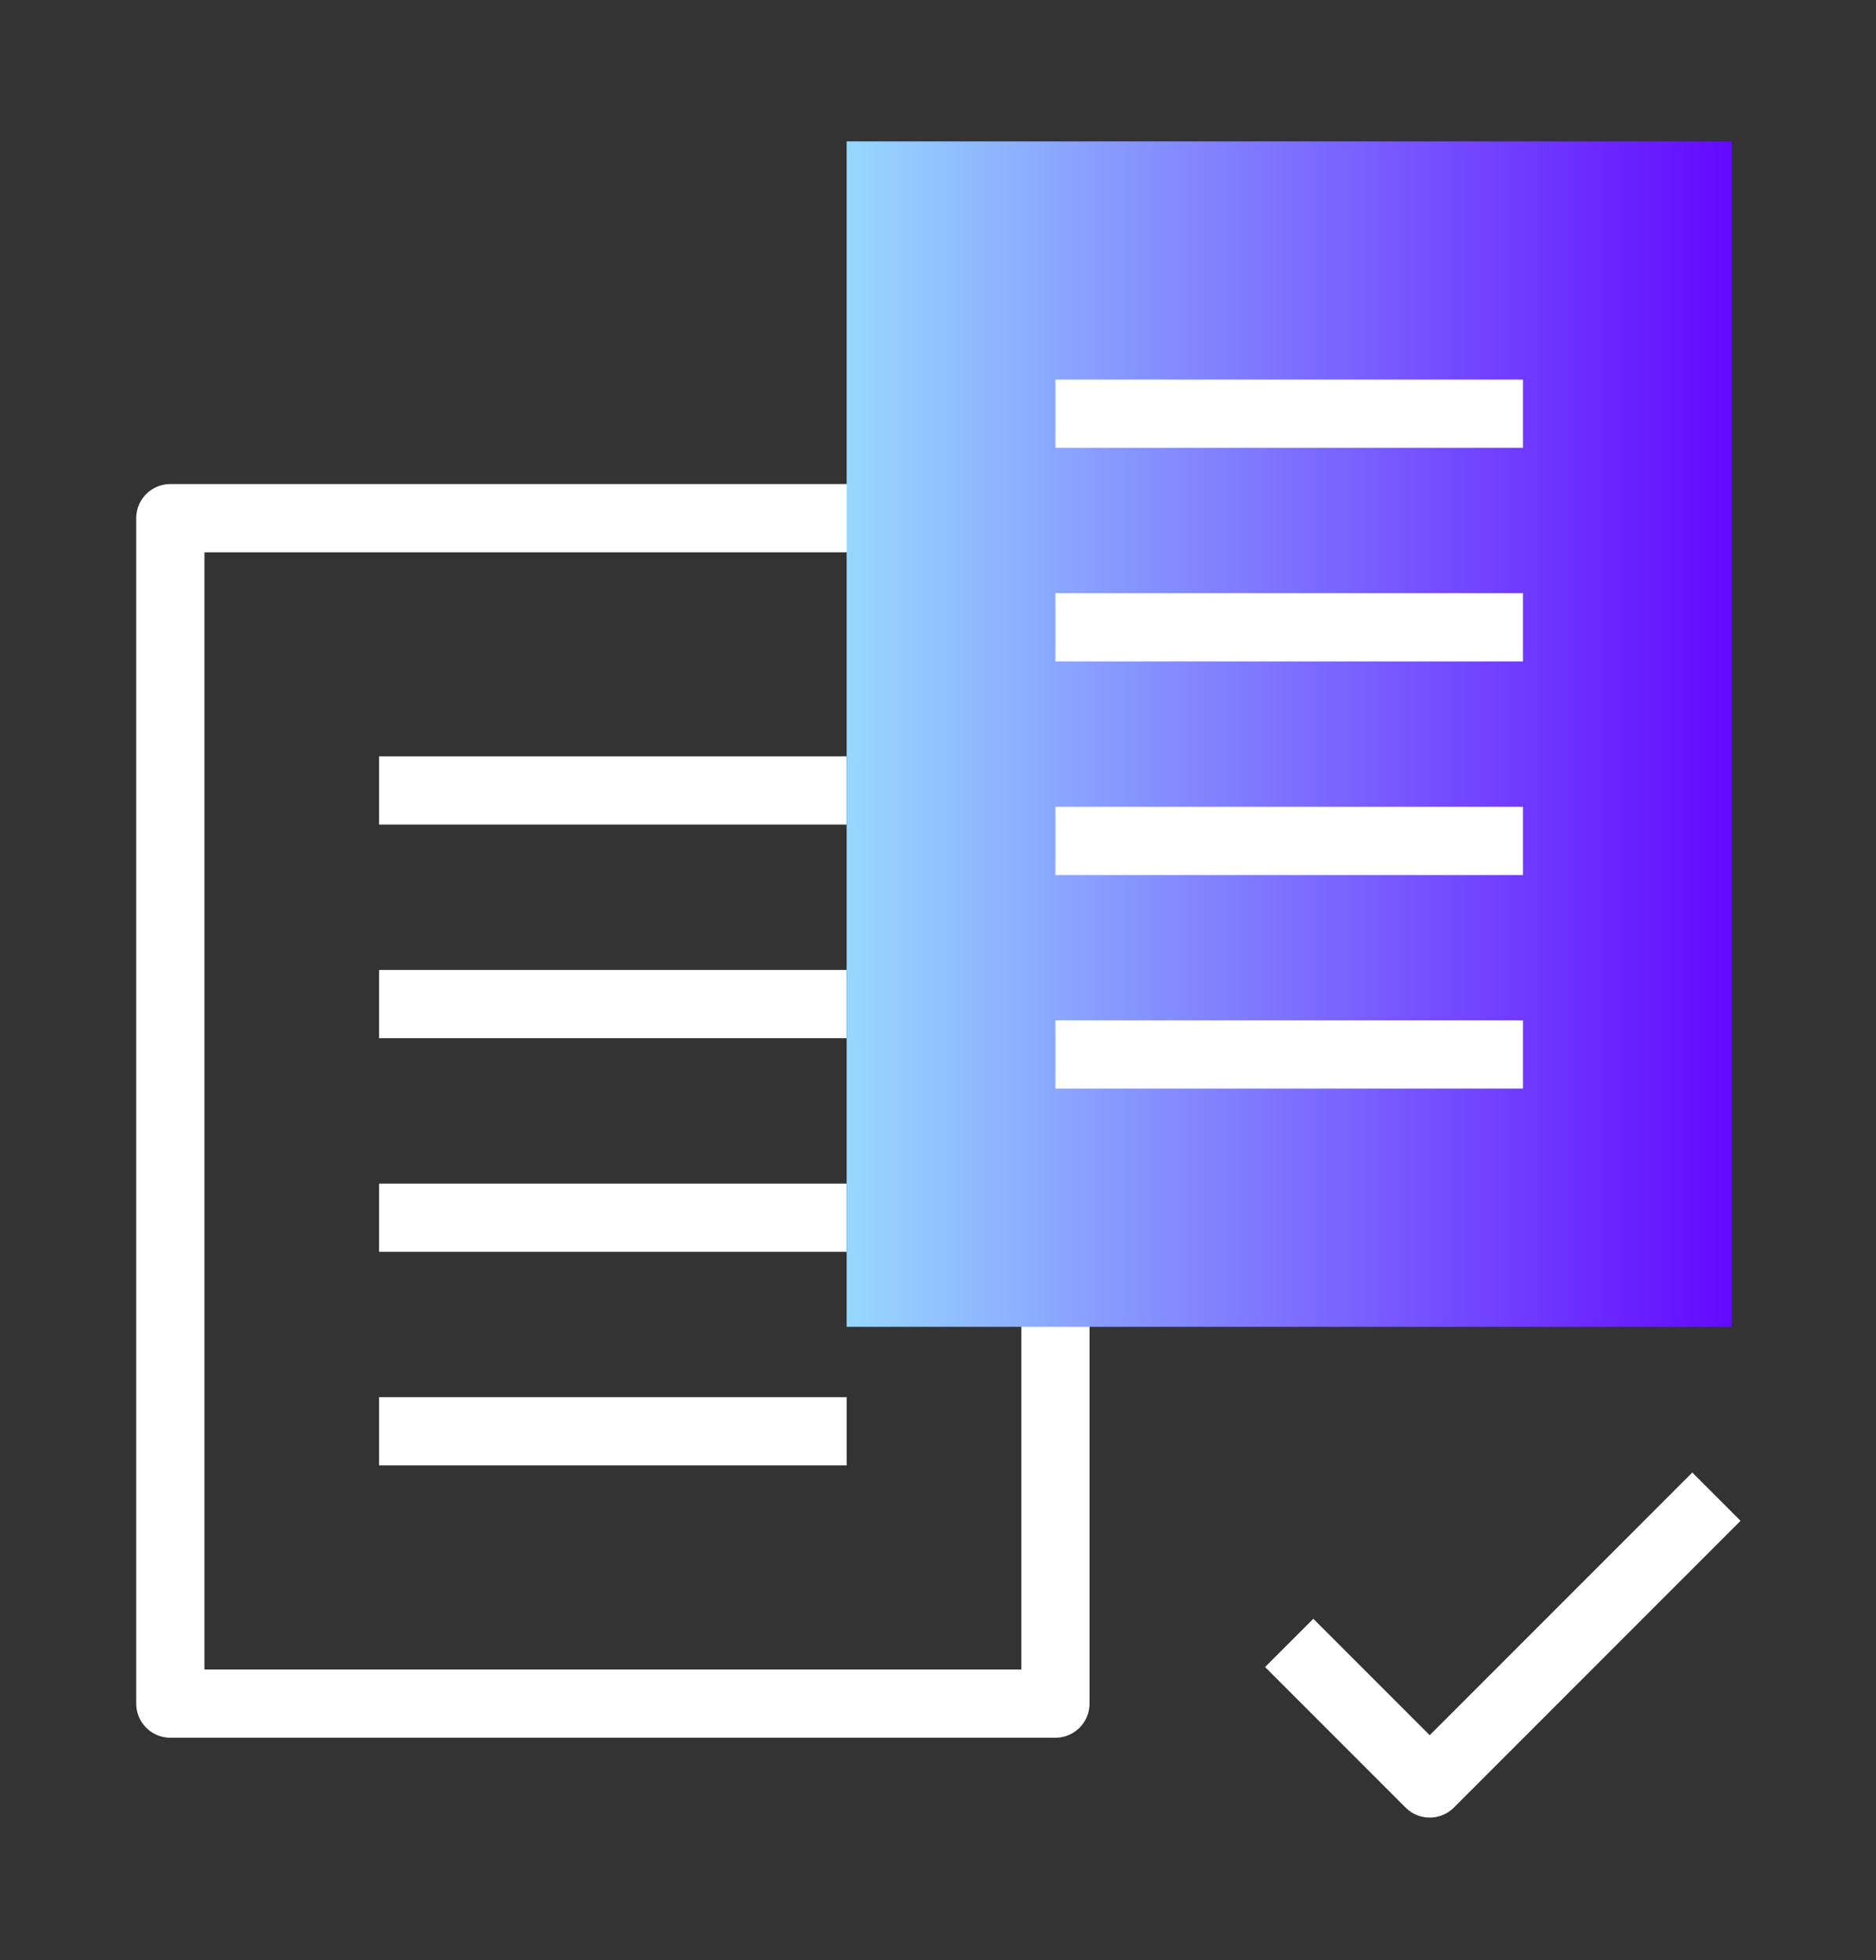
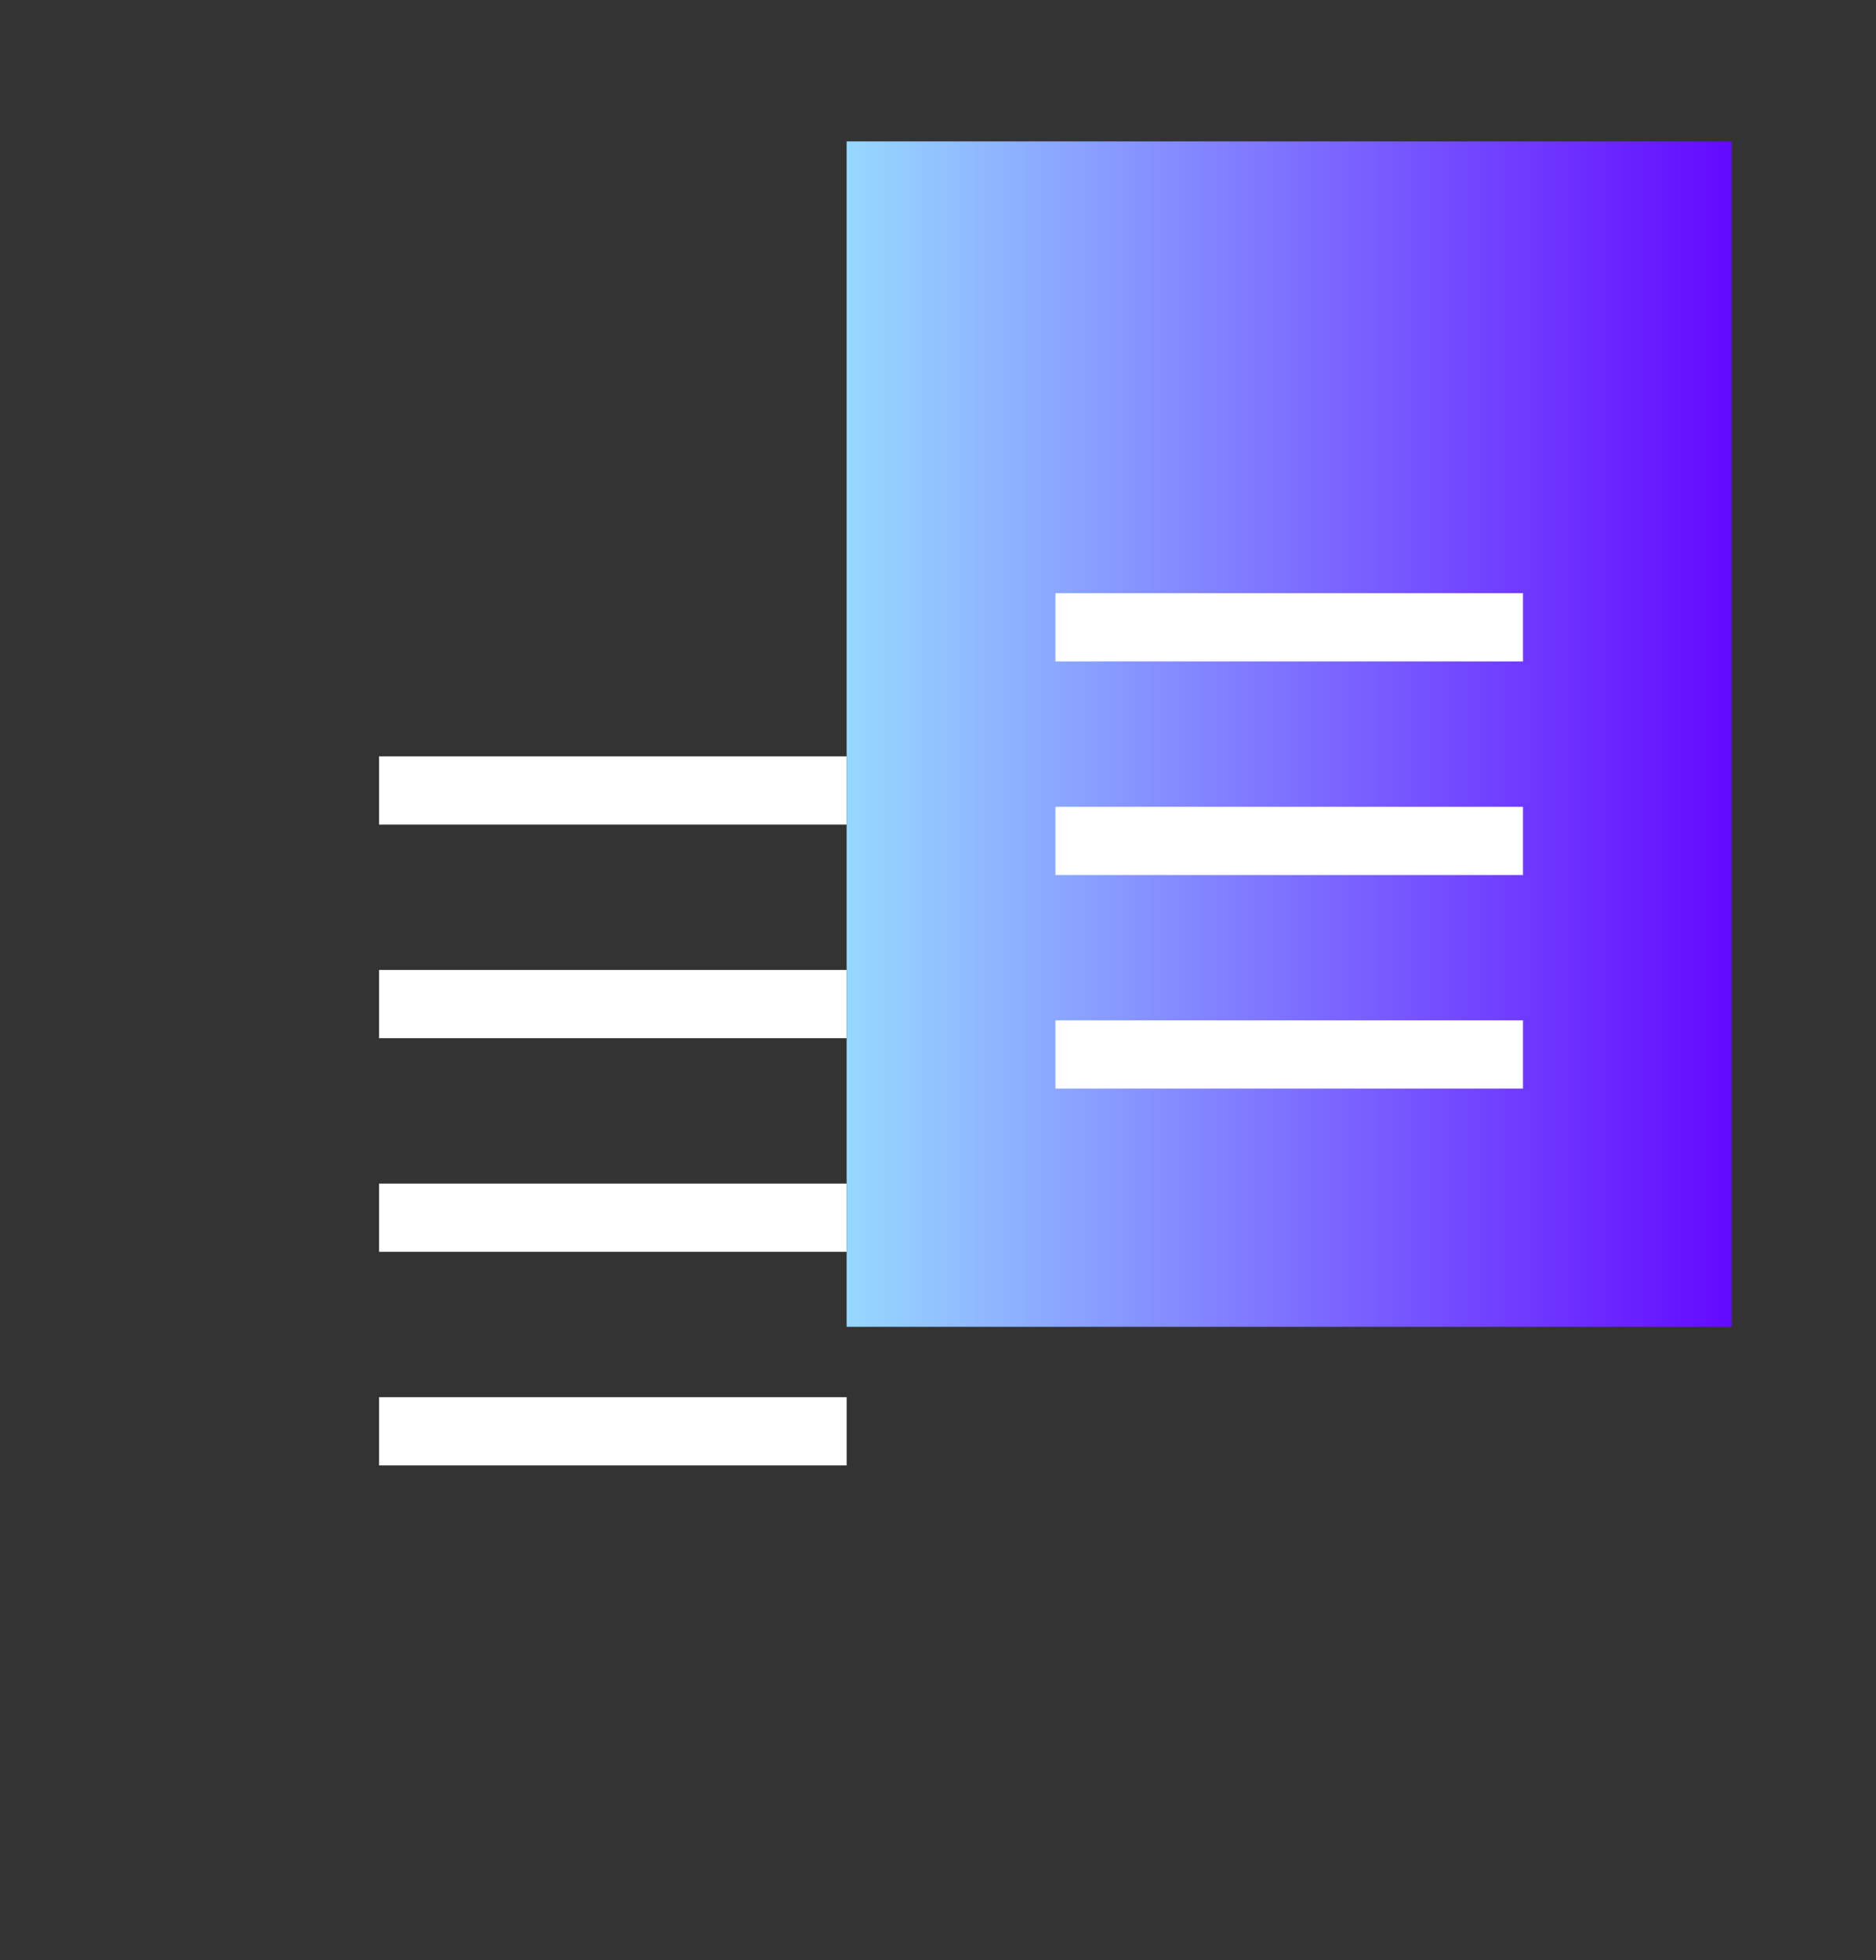
<svg xmlns="http://www.w3.org/2000/svg" version="1.1" id="Isolation_Mode" x="0px" y="0px" width="80px" height="83.554px" viewBox="0 0 80 83.554" enable-background="new 0 0 80 83.554" xml:space="preserve">
  <rect x="0" y="0" width="80" height="83.554" fill="#333333" stroke="none" />
  <g>
    <g>
-       <rect x="7.264" y="22.089" fill="none" stroke="#FFFFFF" stroke-width="2.909" stroke-linejoin="round" stroke-miterlimit="10" width="37.743" height="50.533" />
      <g>
        <line fill="none" stroke="#FFFFFF" stroke-width="2.909" stroke-linejoin="round" stroke-miterlimit="10" x1="16.165" y1="33.697" x2="36.104" y2="33.697" />
        <line fill="none" stroke="#FFFFFF" stroke-width="2.909" stroke-linejoin="round" stroke-miterlimit="10" x1="16.165" y1="42.803" x2="36.104" y2="42.803" />
        <line fill="none" stroke="#FFFFFF" stroke-width="2.909" stroke-linejoin="round" stroke-miterlimit="10" x1="16.165" y1="51.909" x2="36.104" y2="51.909" />
        <line fill="none" stroke="#FFFFFF" stroke-width="2.909" stroke-linejoin="round" stroke-miterlimit="10" x1="16.165" y1="61.014" x2="36.104" y2="61.014" />
      </g>
    </g>
    <g>
      <linearGradient id="SVGID_1_" gradientUnits="userSpaceOnUse" x1="36.105" y1="31.294" x2="73.848" y2="31.294">
        <stop offset="0" style="stop-color:#97D8FF" />
        <stop offset="1" style="stop-color:#6309FF" />
      </linearGradient>
      <rect x="36.104" y="6.027" fill="url(#SVGID_1_)" width="37.743" height="50.533" />
      <g>
-         <line fill="none" stroke="#FFFFFF" stroke-width="2.909" stroke-linejoin="round" stroke-miterlimit="10" x1="45.007" y1="17.635" x2="64.946" y2="17.635" />
        <line fill="none" stroke="#FFFFFF" stroke-width="2.909" stroke-linejoin="round" stroke-miterlimit="10" x1="45.007" y1="26.741" x2="64.946" y2="26.741" />
        <line fill="none" stroke="#FFFFFF" stroke-width="2.909" stroke-linejoin="round" stroke-miterlimit="10" x1="45.007" y1="35.846" x2="64.946" y2="35.846" />
        <line fill="none" stroke="#FFFFFF" stroke-width="2.909" stroke-linejoin="round" stroke-miterlimit="10" x1="45.007" y1="44.952" x2="64.946" y2="44.952" />
      </g>
    </g>
-     <polyline fill="none" stroke="#FFFFFF" stroke-width="2.909" stroke-linejoin="round" stroke-miterlimit="10" points="   54.977,70.035 60.969,76.027 73.195,63.801  " />
  </g>
</svg>